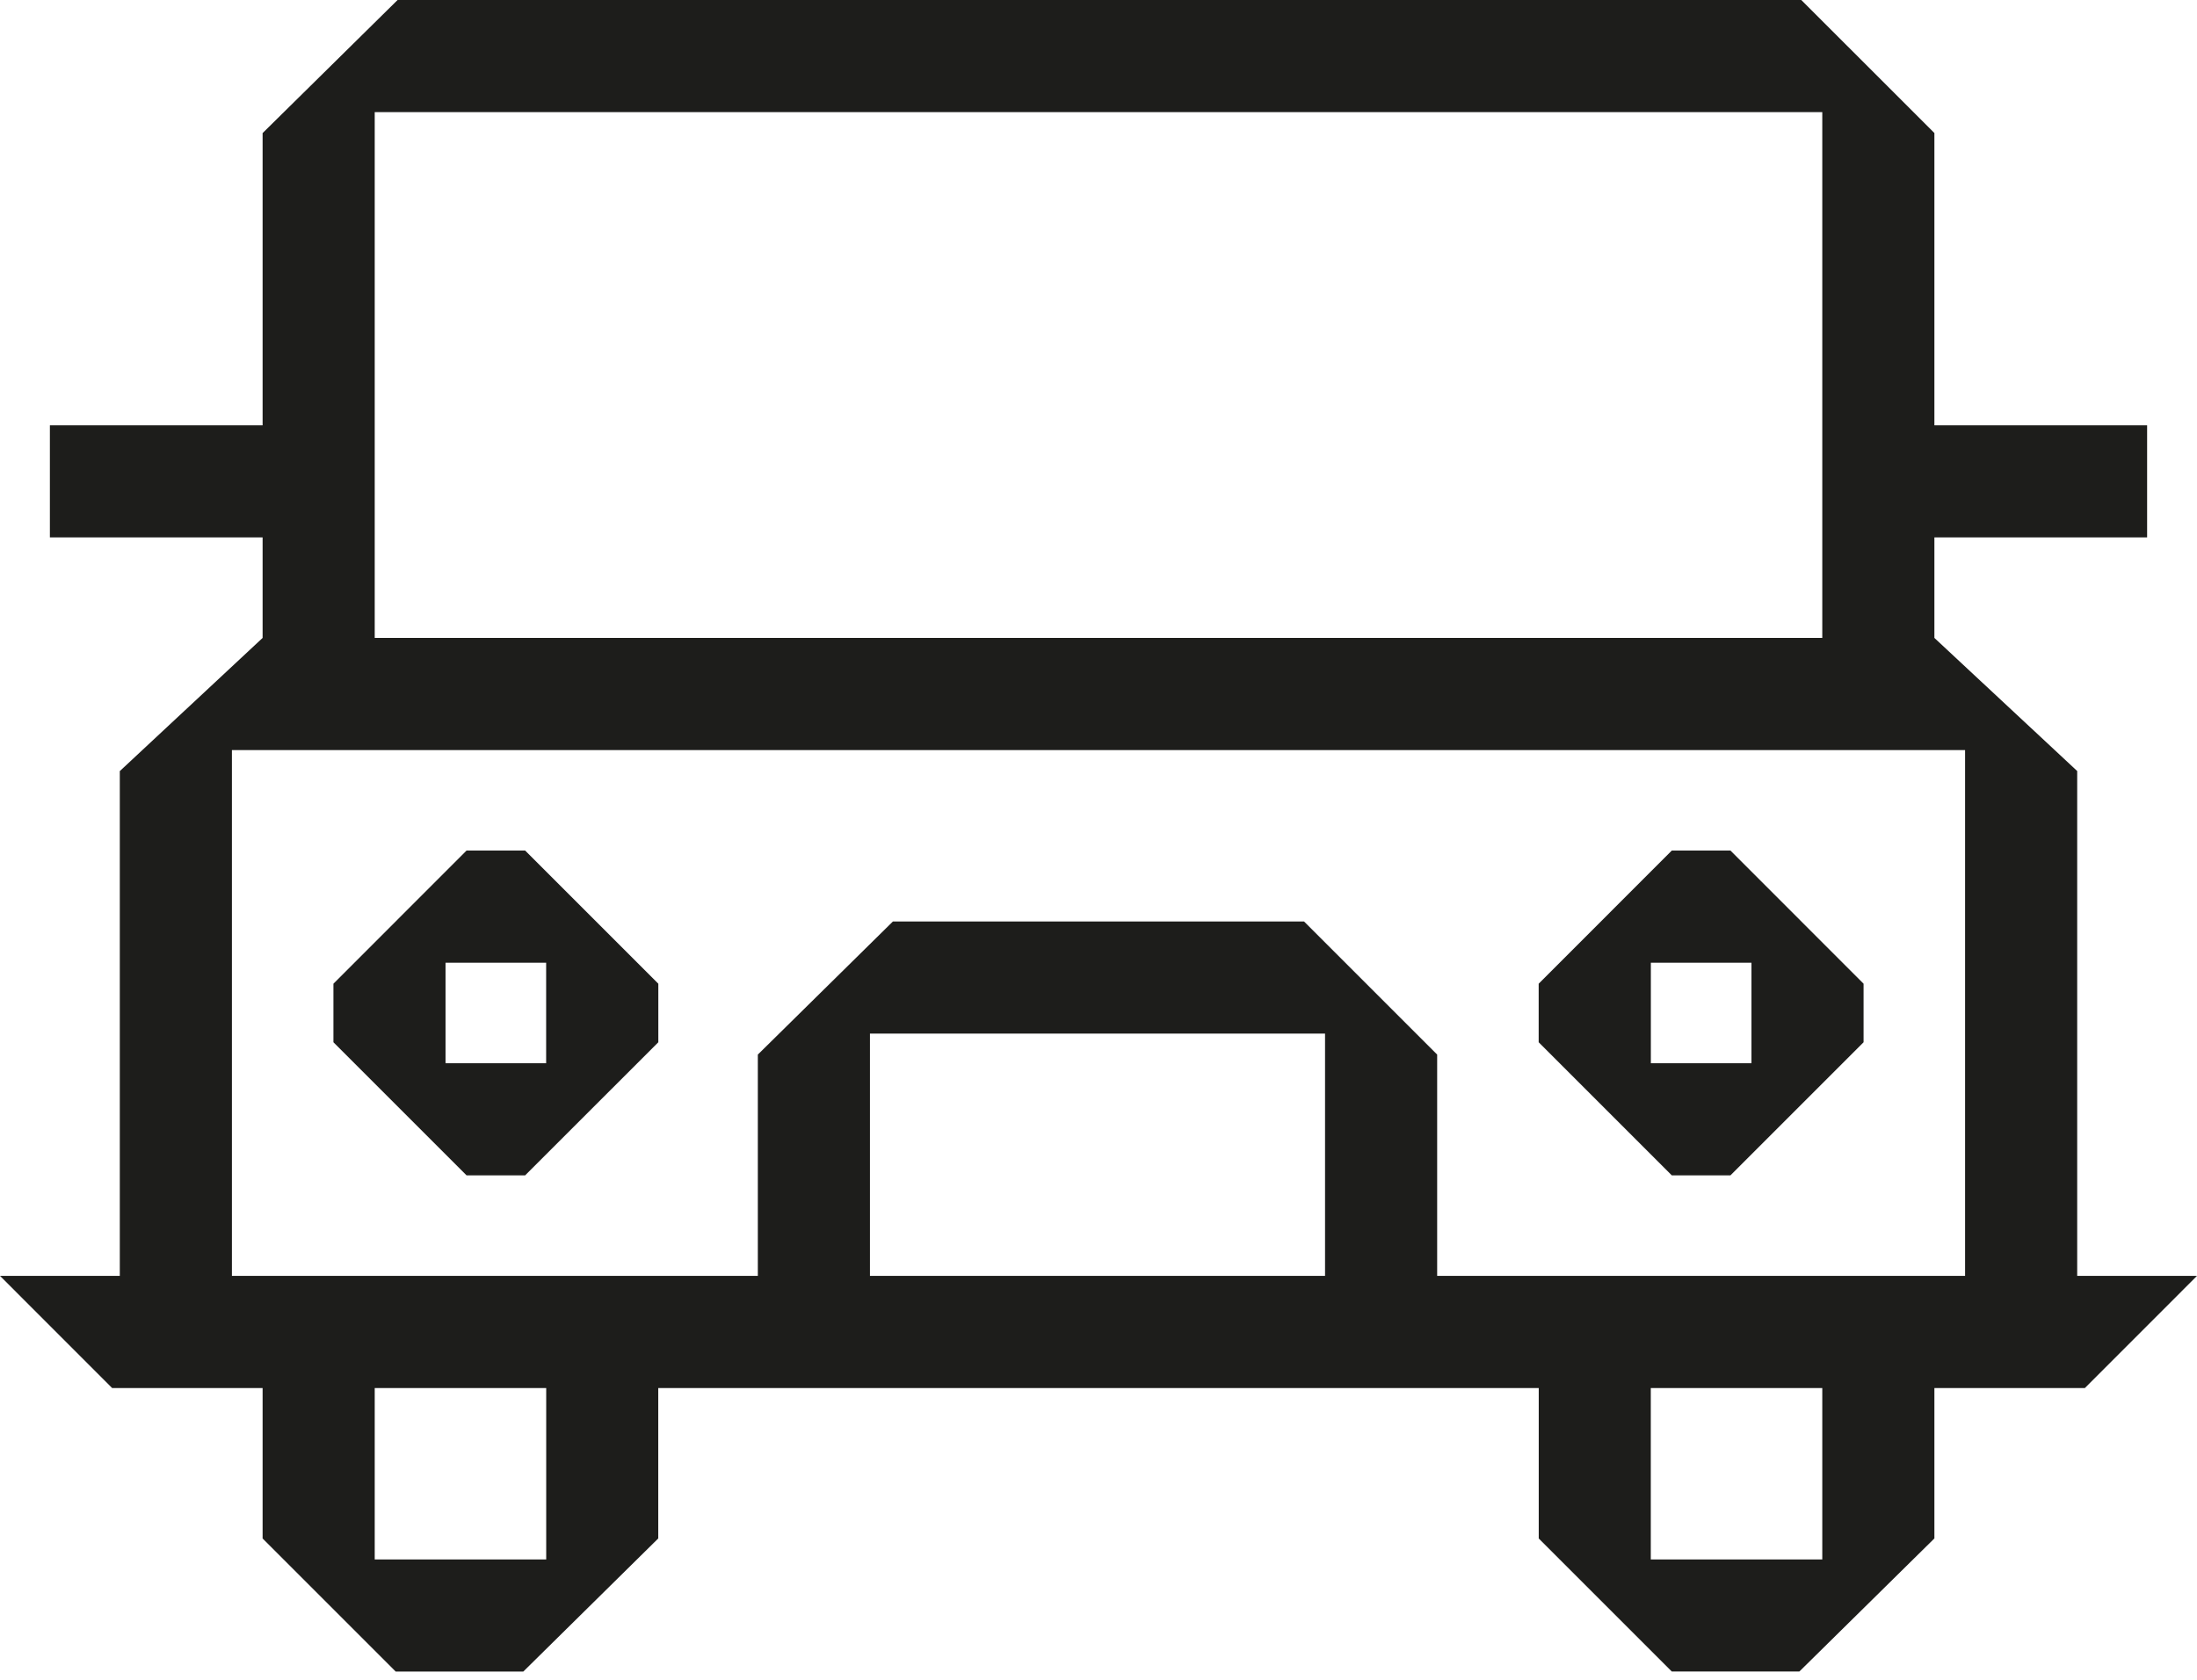
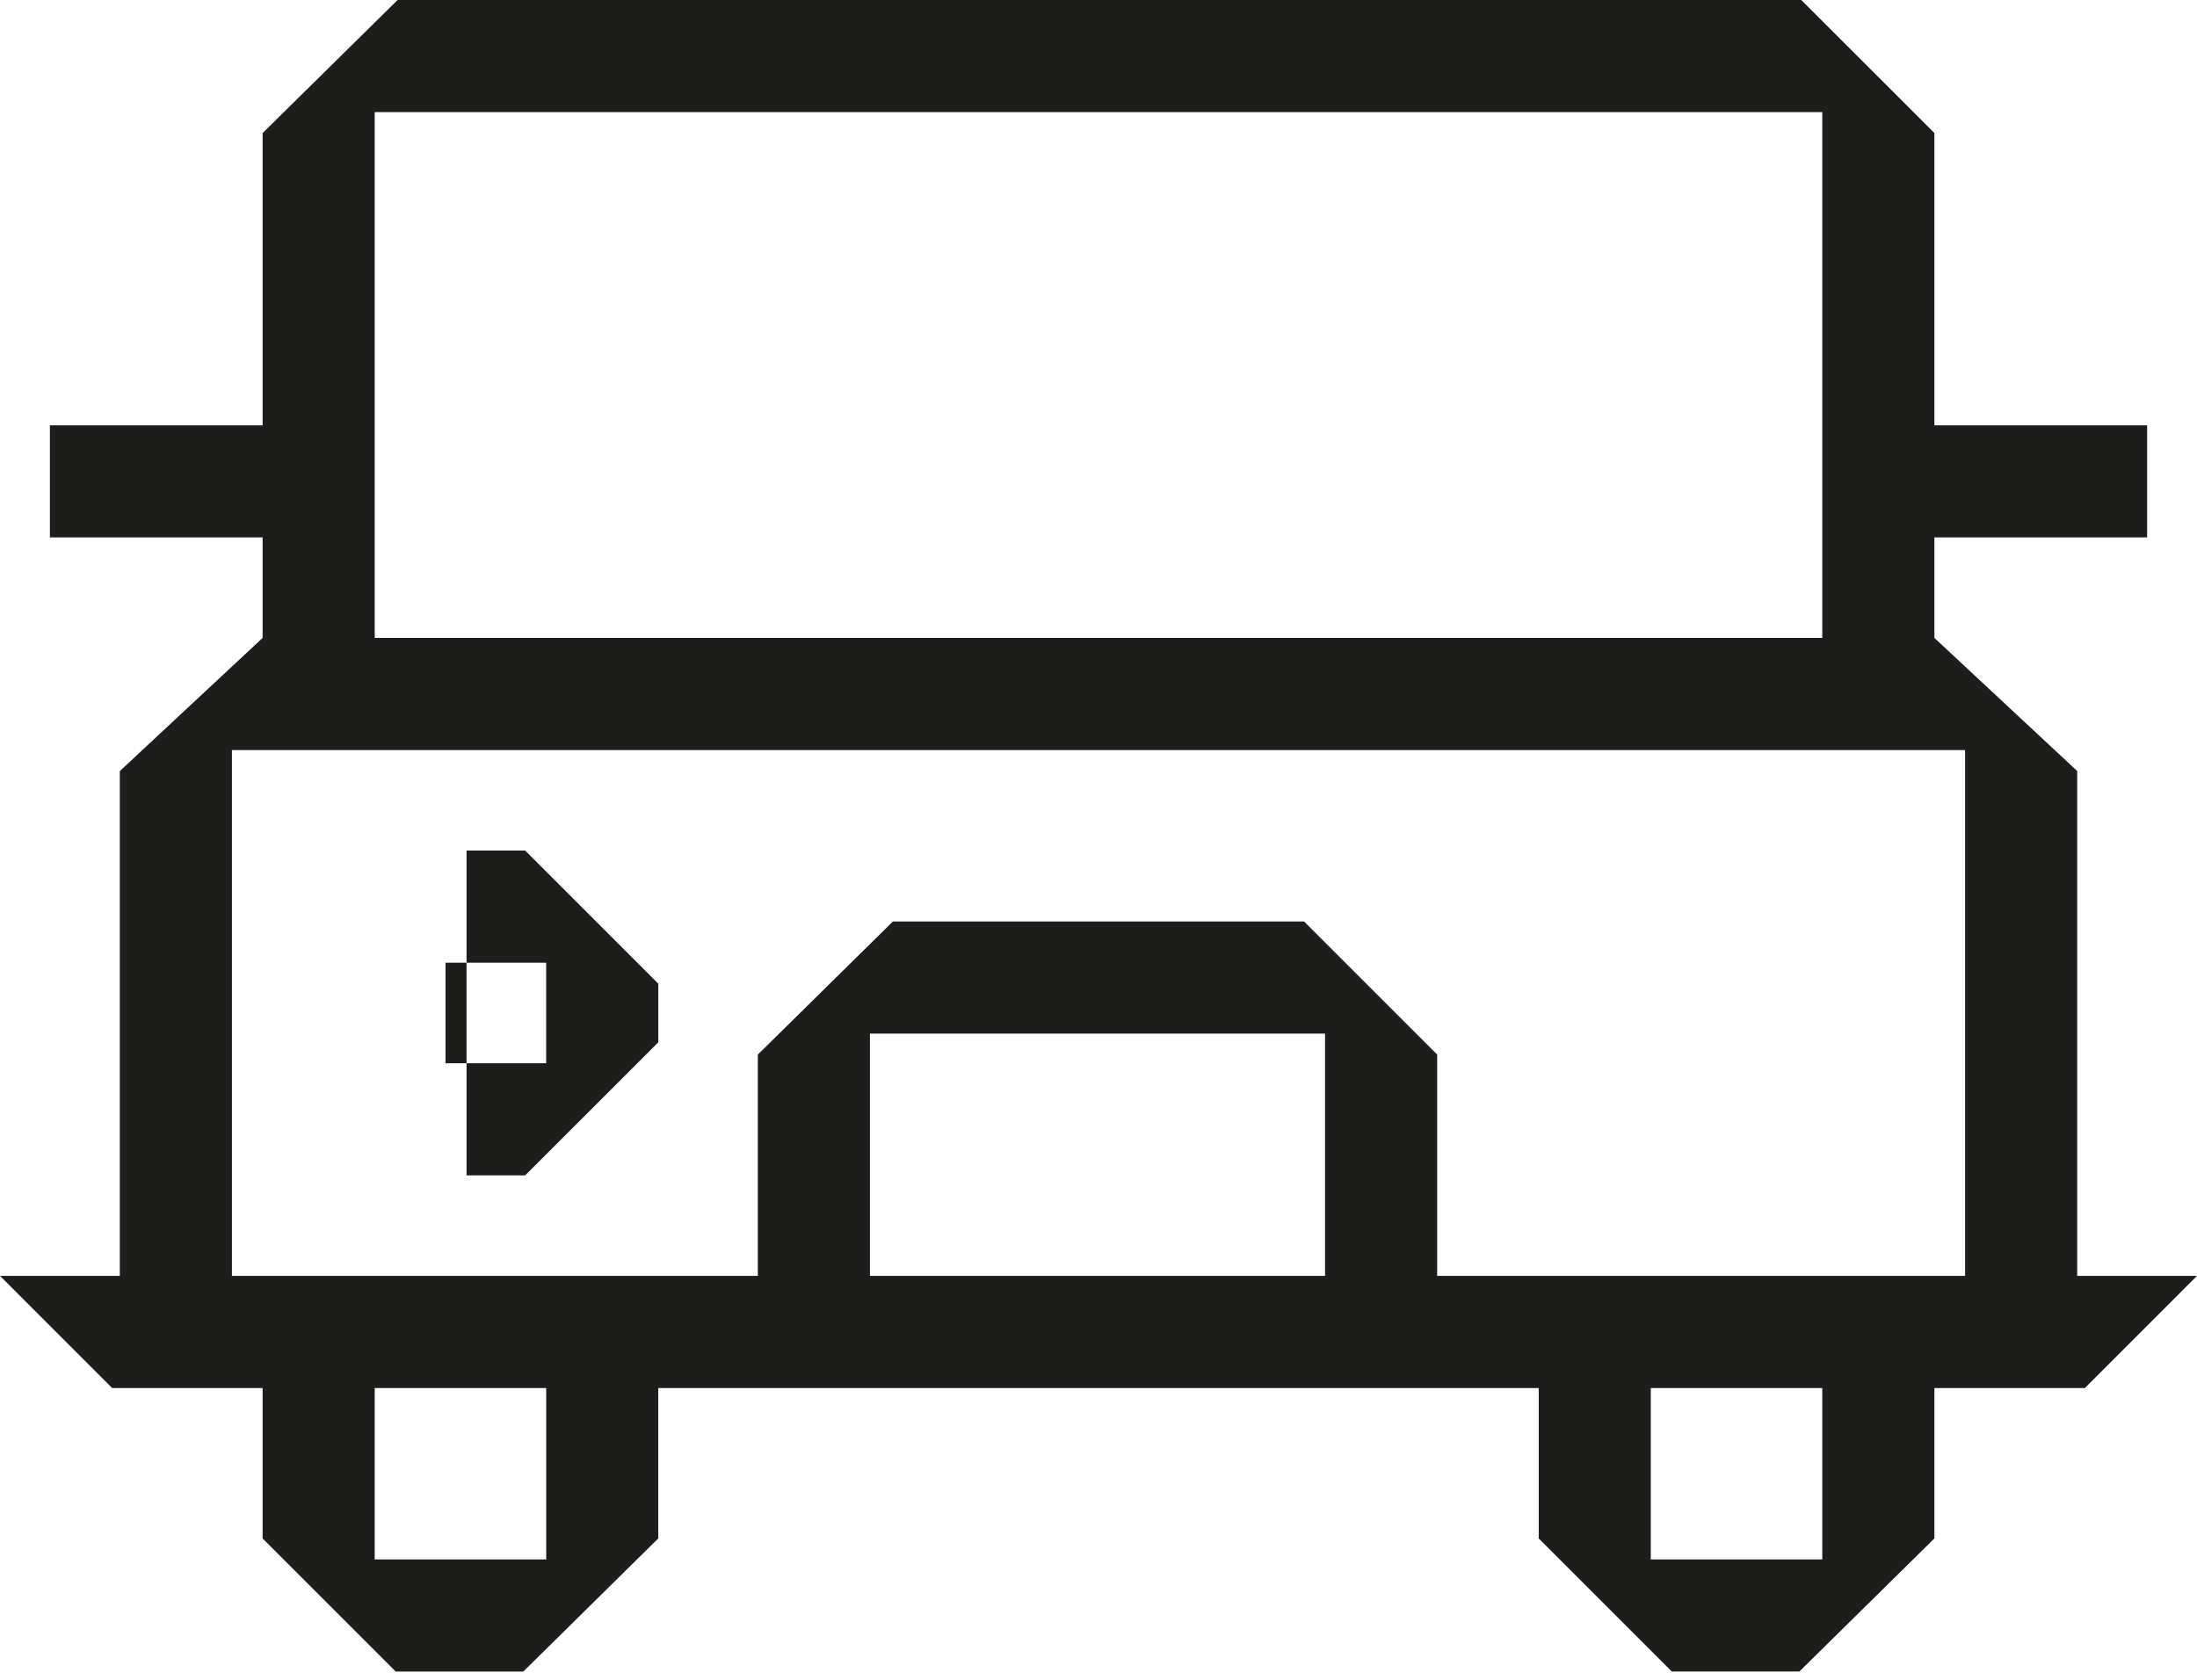
<svg xmlns="http://www.w3.org/2000/svg" width="34" height="26" viewBox="0 0 34 26" fill="none">
  <g clip-path="url(#clip0_2393_5540)">
    <path d="M32.146 19.748V11.934L29.936 9.874V8.318H33.228V6.583H29.936V2.059L27.876 0H6.153L4.064 2.06V6.583H0.772V8.318H4.064V9.874L1.854 11.935V19.748H0L1.735 21.484H4.064V23.813L6.124 25.873H8.098L10.187 23.812V21.484H23.813V23.813L25.872 25.872H27.846L29.936 23.812V21.484H32.265L34 19.748H32.146ZM5.799 1.735H28.201V9.874H5.799V1.735ZM8.453 24.137H5.799V21.484H8.453V24.137ZM20.506 19.748H13.463V15.998H20.506V19.748ZM28.201 24.137H25.547V21.484H28.201V24.137ZM30.411 19.748H22.241V16.323L20.181 14.263H13.818L11.728 16.323V19.748H3.589V11.61H30.411V19.748Z" fill="#1D1D1B" />
-     <path d="M8.127 13.165H7.22L5.16 15.226V16.132L7.22 18.192H8.127L10.188 16.132V15.226L8.127 13.165ZM8.452 16.457H6.895V14.901H8.452V16.457Z" fill="#1D1D1B" />
-     <path d="M26.78 13.165H25.872L23.812 15.226V16.132L25.872 18.192H26.78L28.84 16.132V15.226L26.78 13.165ZM27.105 16.457H25.548V14.901H27.105V16.457Z" fill="#1D1D1B" />
+     <path d="M8.127 13.165H7.22V16.132L7.22 18.192H8.127L10.188 16.132V15.226L8.127 13.165ZM8.452 16.457H6.895V14.901H8.452V16.457Z" fill="#1D1D1B" />
  </g>
  <defs>
    <clipPath id="clip0_2393_5540">
      <rect width="34" height="25.873" fill="white" />
    </clipPath>
  </defs>
</svg>